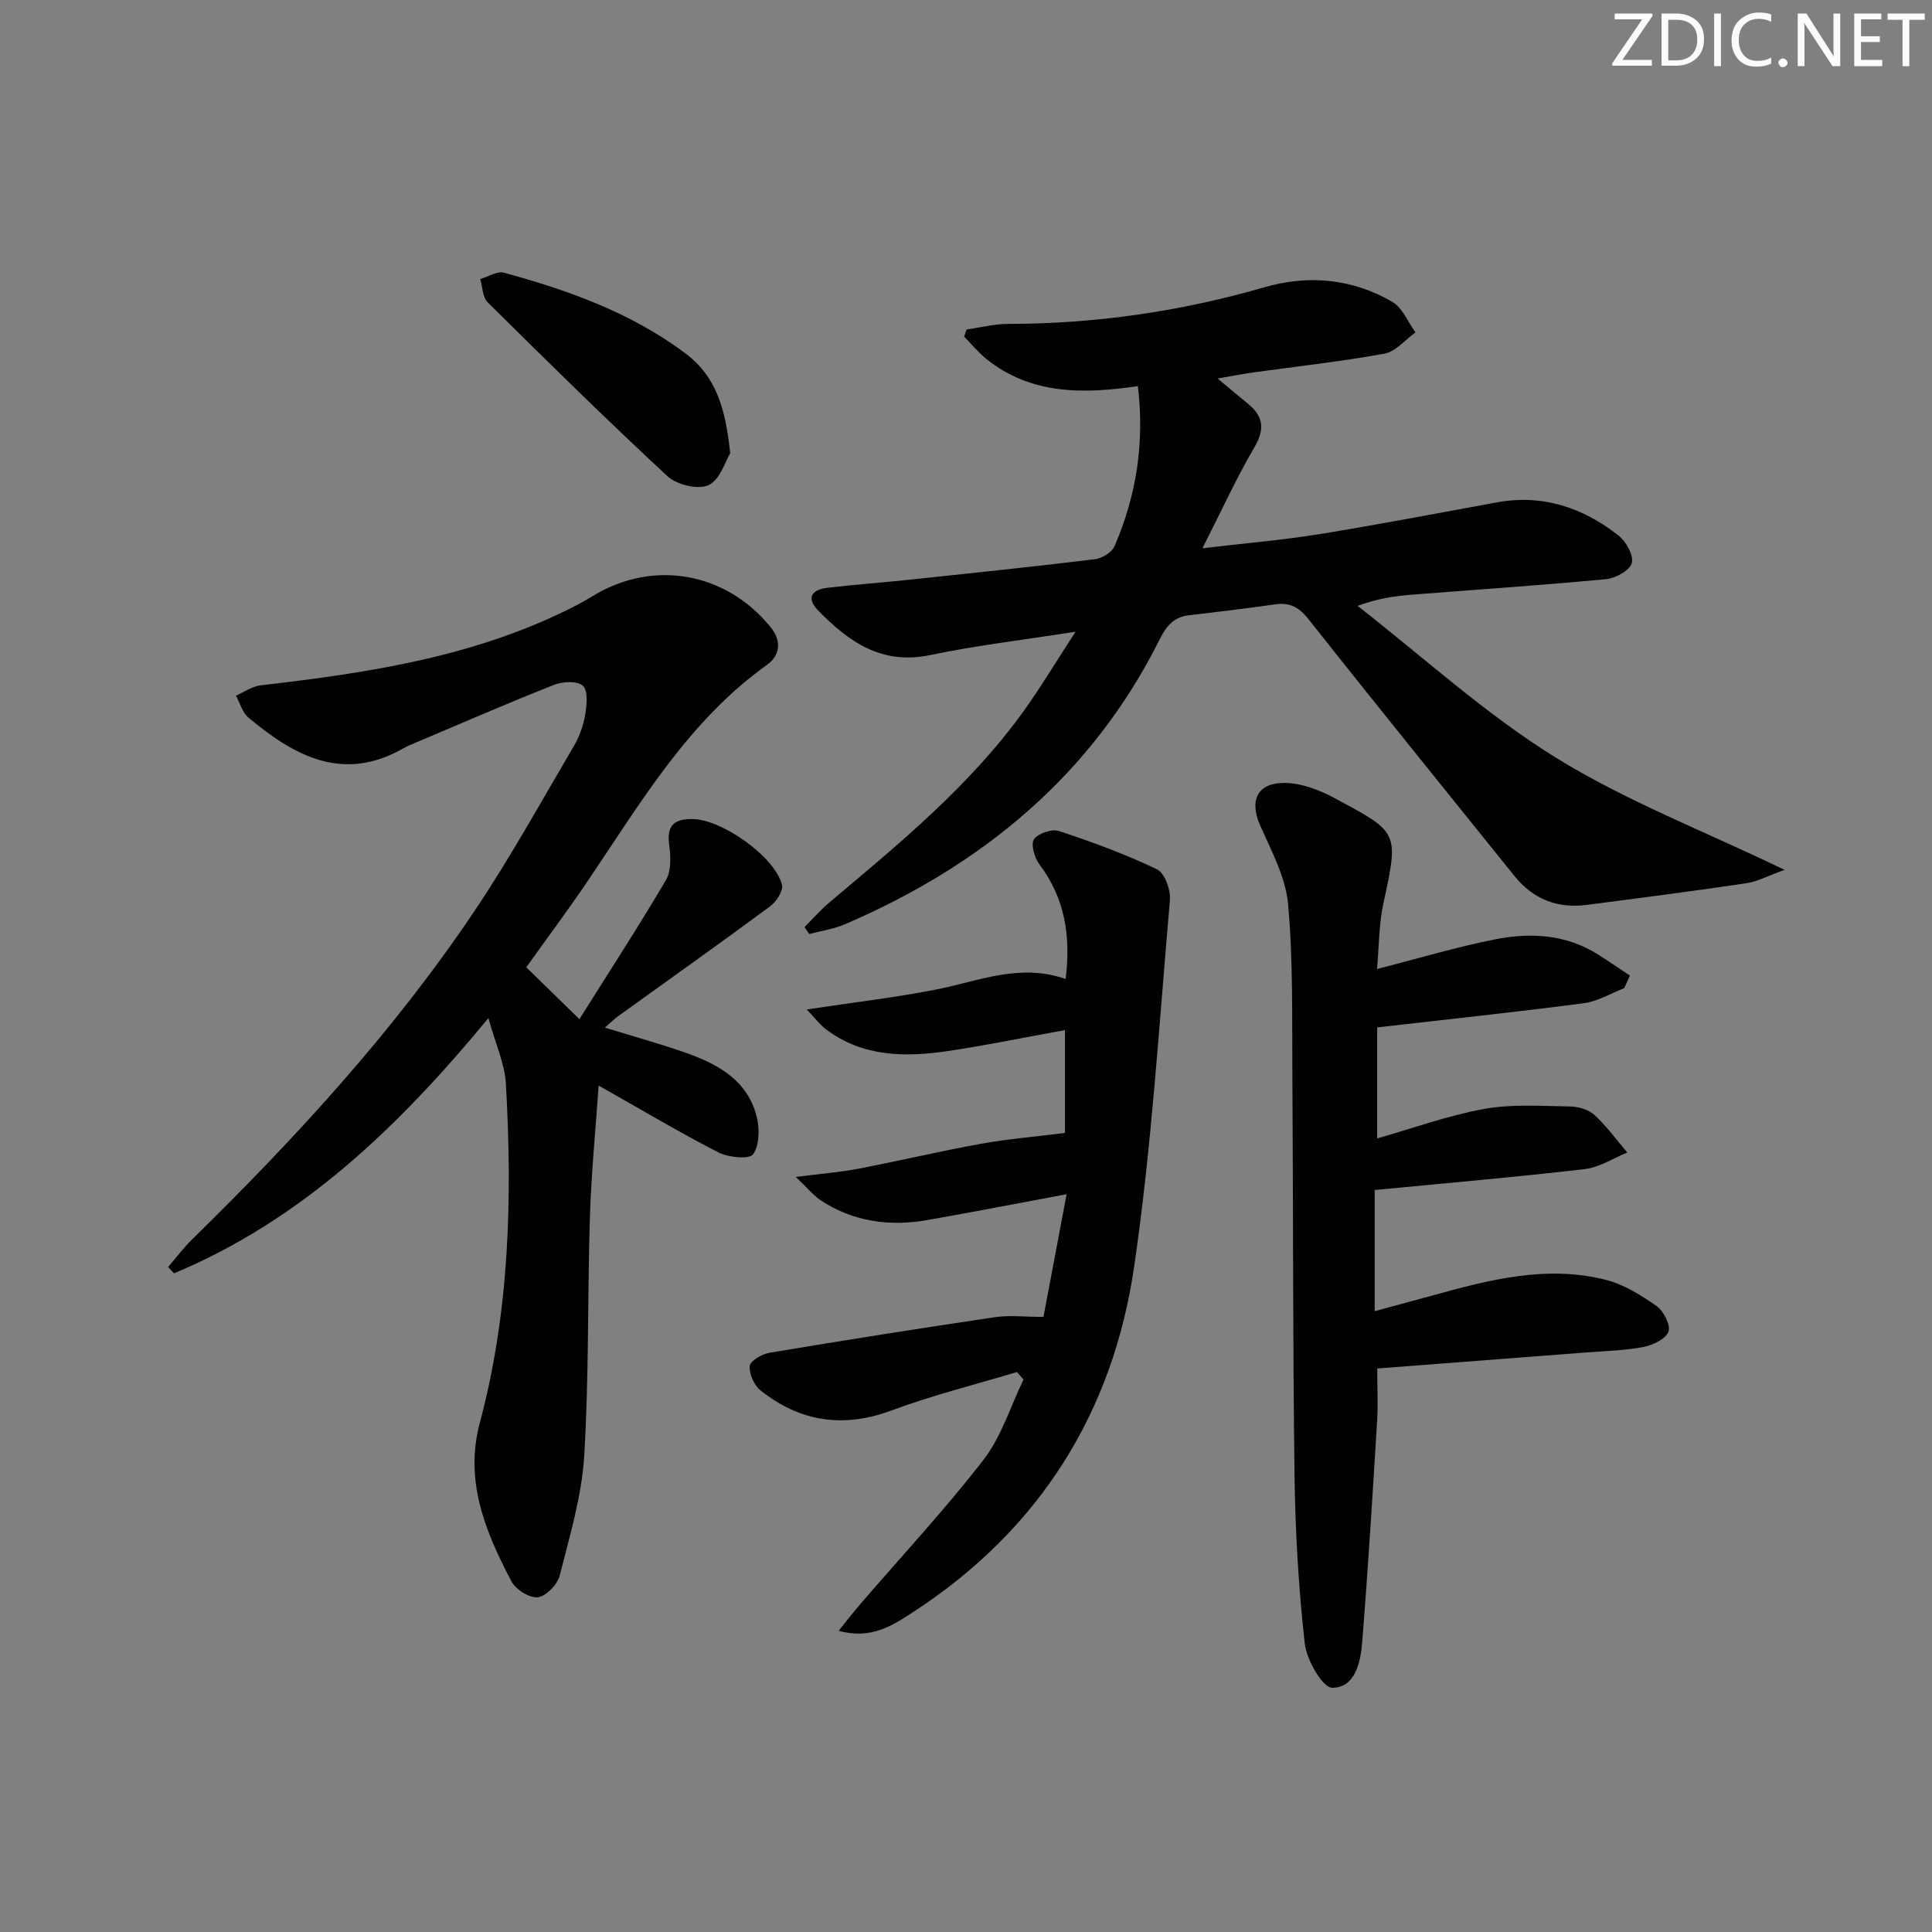
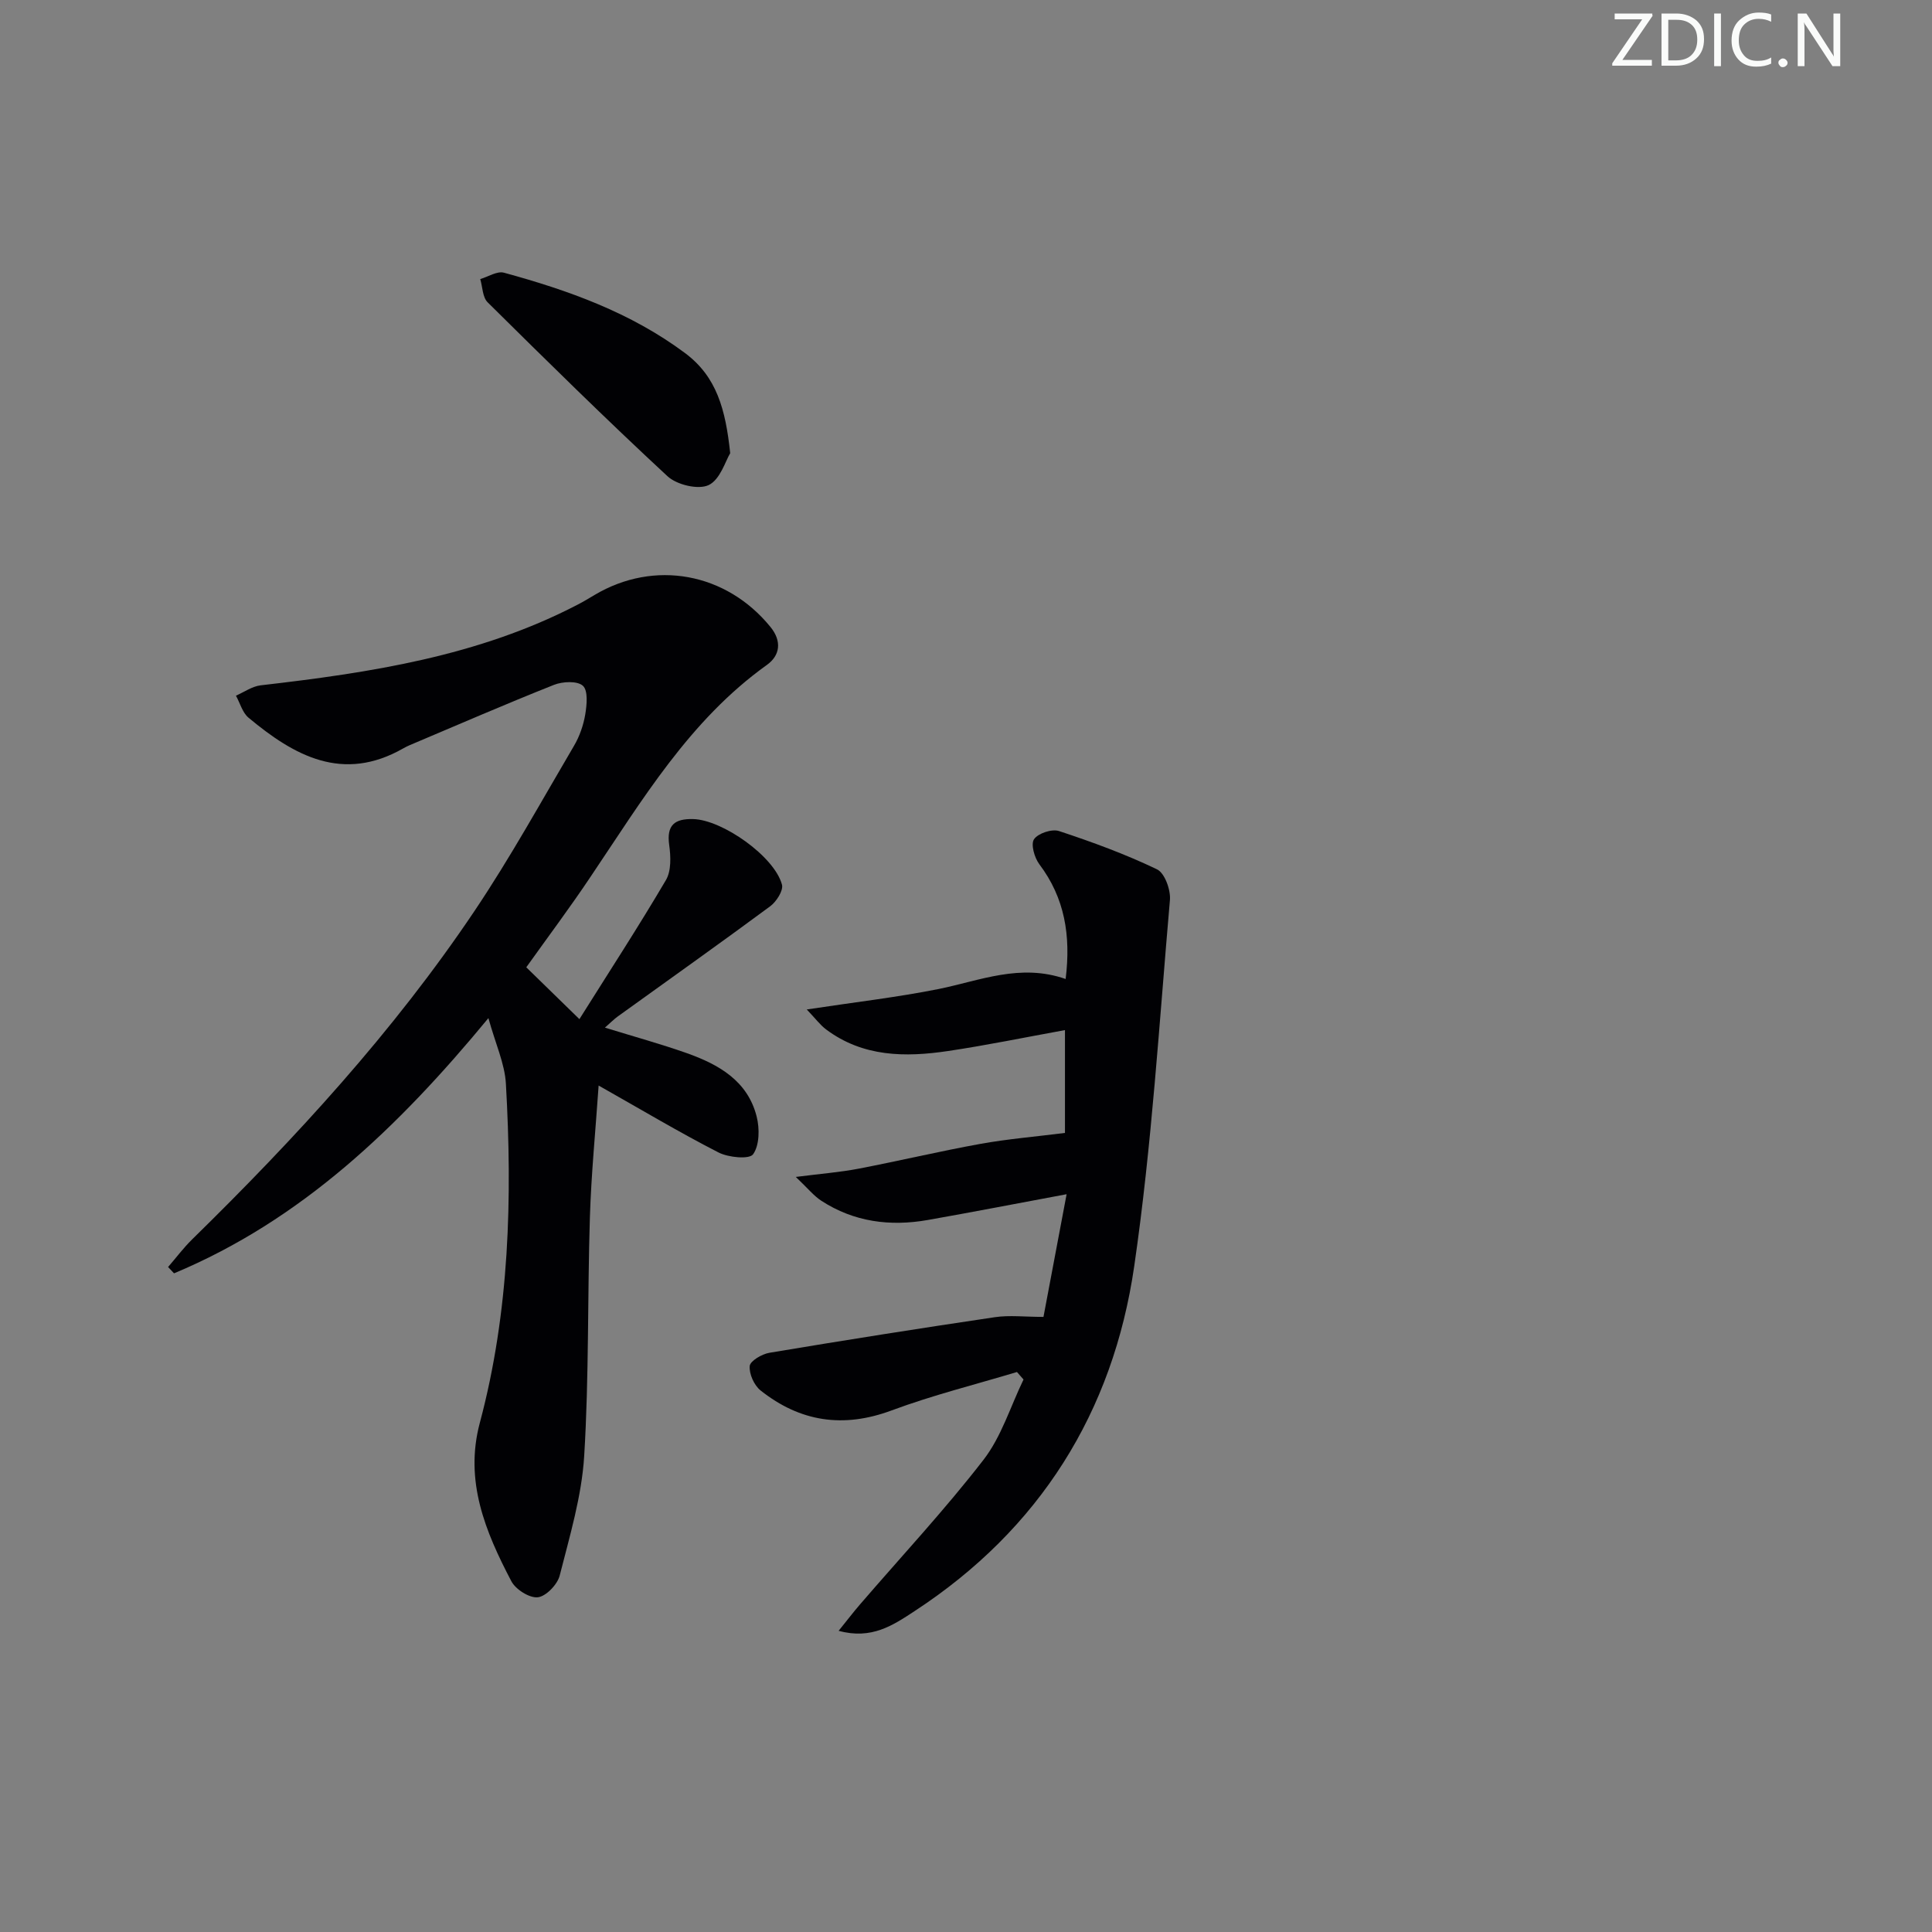
<svg xmlns="http://www.w3.org/2000/svg" enable-background="new 0 0 400 400" viewBox="0 0 400 400">
  <rect x="0" y="0" width="400" height="400" fill="#808080" stroke="none" />
  <g fill="#fafbfa">
    <path d="m342.2 3.2-6.3 9.2h6.1v1.2h-8.2v-.5l6.2-9.1h-5.7v-1.2h7.8v.4z" />
    <path d="m344 13.7v-10.9h3.1c1.6 0 3 .5 4.1 1.4 1.1 1 1.6 2.2 1.6 3.9s-.5 3-1.6 4-2.5 1.5-4.2 1.5h-3zm1.4-9.6v8.4h1.6c1.4 0 2.5-.4 3.2-1.1.8-.8 1.2-1.8 1.2-3.2s-.4-2.4-1.2-3.1-1.8-1-3.1-1z" />
    <path d="m356.3 2.8v10.9h-1.4v-10.9z" />
    <path d="m366.6 13.2c-.8.4-1.8.6-3 .6-1.6 0-2.8-.5-3.7-1.5s-1.4-2.3-1.4-3.9c0-1.7.5-3.2 1.6-4.2s2.4-1.6 4-1.6c1 0 1.9.1 2.6.4v1.5c-.8-.4-1.6-.6-2.6-.6-1.2 0-2.2.4-3 1.2s-1.1 1.9-1.1 3.3c0 1.3.4 2.3 1.1 3.1s1.6 1.1 2.8 1.1c1.1 0 2-.2 2.8-.7v1.3z" />
    <path d="m368.2 13c0-.3.1-.5.3-.6.2-.2.4-.3.6-.3.3 0 .5.1.7.3s.3.4.3.6-.1.5-.3.6c-.2.2-.4.3-.7.3s-.5-.1-.6-.3c-.2-.2-.3-.4-.3-.6z" />
    <path d="m381.1 13.7h-1.7l-5.5-8.4c-.2-.2-.3-.5-.4-.7 0 .2.1.8.1 1.5v7.6h-1.4v-10.9h1.8l5.3 8.3c.3.4.4.6.4.8 0-.3-.1-.8-.1-1.6v-7.5h1.4v10.9z" />
-     <path d="m389.7 13.7h-5.8v-10.9h5.6v1.2h-4.2v3.5h3.9v1.2h-3.9v3.7h4.4z" />
-     <path d="m398.4 4.1h-3.1v9.6h-1.4v-9.6h-3.1v-1.3h7.7v1.3z" />
  </g>
  <path d="m108.96 200.27c3.64 3.55 6.96 6.79 11 10.73 6.11-9.73 12.23-19.13 17.92-28.8 1.12-1.91 1-4.88.67-7.26-.58-4.15 1.16-5.45 4.95-5.36 6.05.14 16.85 7.74 18.4 13.58.32 1.23-1.17 3.54-2.46 4.49-10.43 7.71-21.01 15.21-31.53 22.79-.79.57-1.47 1.27-2.67 2.32 6 1.85 11.54 3.37 16.95 5.28 6.6 2.34 12.61 5.73 14.47 13.14.63 2.48.59 5.93-.74 7.8-.77 1.09-5.11.68-7.17-.38-8.1-4.15-15.92-8.83-24.81-13.85-.64 9.33-1.53 18.31-1.81 27.3-.51 16.47-.17 32.98-1.18 49.4-.51 8.33-3 16.58-5.07 24.75-.47 1.86-2.83 4.31-4.53 4.5-1.74.19-4.6-1.63-5.49-3.34-5.36-10.23-9.74-20.72-6.52-32.77 6.16-23.06 6.75-46.6 5.4-70.23-.24-4.16-2.15-8.23-3.62-13.57-18.74 22.71-38.77 41.84-65.09 52.84-.41-.44-.82-.87-1.23-1.31 1.65-1.9 3.17-3.94 4.96-5.7 21.45-21.01 41.73-43.06 58.5-68.04 7.4-11.02 13.83-22.7 20.57-34.15 1.16-1.96 1.96-4.27 2.34-6.52.33-1.98.61-4.93-.49-5.93-1.14-1.04-4.19-.9-5.98-.19-10.03 3.98-19.94 8.29-29.88 12.49-.46.19-.9.43-1.34.67-12.51 7.13-22.56 1.54-32.04-6.37-1.25-1.05-1.74-3.01-2.59-4.55 1.7-.74 3.35-1.93 5.11-2.14 22.66-2.61 45.1-6.01 65.68-16.73 1.18-.61 2.32-1.3 3.46-1.98 12.37-7.36 27.26-4.63 36.42 6.63 2.37 2.91 2.02 5.88-.75 7.86-16.02 11.46-25.82 28.01-36.51 43.87-4.15 6.21-8.63 12.19-13.3 18.73z" fill="#010104" />
-   <path d="m222.68 130.79c-11.16 1.75-20.7 2.86-30.06 4.83-10.07 2.12-16.93-2.74-23.27-9.27-2.46-2.54-1.28-4.27 1.85-4.64 5.76-.68 11.56-1.1 17.33-1.71 12.72-1.35 25.45-2.67 38.15-4.22 1.48-.18 3.52-1.41 4.07-2.69 4.49-10.39 6.25-21.24 4.84-33.15-11.16 1.64-22.04 1.85-31.35-5.6-1.69-1.36-3.09-3.08-4.62-4.64.16-.49.32-.98.48-1.47 2.86-.41 5.72-1.17 8.58-1.17 18.07-.01 35.73-2.56 53.09-7.58 9.11-2.64 18.2-1.81 26.48 3.01 2.12 1.23 3.24 4.18 4.81 6.33-2.13 1.52-4.09 3.97-6.43 4.4-8.97 1.64-18.06 2.62-27.1 3.88-2.23.31-4.44.75-7.43 1.27 2.51 2.09 4.37 3.67 6.26 5.21 3.25 2.63 3.55 5.3 1.33 9.07-3.68 6.25-6.69 12.9-10.74 20.86 9-1.06 16.65-1.7 24.21-2.92 12.28-1.99 24.5-4.34 36.75-6.58 9.5-1.74 17.83 1.09 25.19 6.87 1.57 1.23 3.18 4.14 2.74 5.72-.42 1.52-3.38 3.13-5.35 3.31-13.24 1.26-26.51 2.14-39.77 3.18-3.61.28-7.21.71-11.65 2.35 13.56 10.56 26.38 22.32 40.9 31.33 14.45 8.97 30.62 15.19 47.5 23.32-3.47 1.25-5.61 2.43-7.88 2.77-11 1.63-22.03 3.06-33.06 4.49-6.08.78-11.12-1.17-15.01-6.02-14.17-17.64-28.45-35.2-42.47-52.97-2.02-2.56-3.89-3.69-7.02-3.24-5.92.84-11.86 1.57-17.81 2.25-3.17.36-4.73 2.21-6.1 4.96-14.03 28.11-36.71 46.77-65.14 59.01-2.34 1.01-4.96 1.38-7.44 2.04-.33-.48-.65-.95-.98-1.43 1.74-1.74 3.37-3.61 5.25-5.19 14.41-12.12 28.99-24.07 40.1-39.5 3.53-4.92 6.66-10.15 10.77-16.47z" fill="#010104" />
-   <path d="m285.1 200.62c8.62-2.2 16.51-4.57 24.55-6.16 7.29-1.43 14.6-1.01 21.19 3.15 2.24 1.41 4.41 2.91 6.62 4.37-.39.87-.78 1.74-1.18 2.61-2.8 1.08-5.52 2.75-8.41 3.12-13.98 1.83-28.01 3.31-42.74 5v22.99c7.21-2.05 14.54-4.72 22.1-6.1 5.77-1.05 11.84-.6 17.77-.52 1.74.02 3.87.63 5.1 1.75 2.53 2.31 4.57 5.16 6.81 7.79-2.93 1.19-5.77 3.08-8.8 3.43-14.33 1.66-28.71 2.9-43.5 4.33v25.09c4.05-1.1 8.11-2.19 12.17-3.31 11.73-3.24 23.56-6.29 35.76-3.16 3.72.96 7.25 3.16 10.44 5.41 1.46 1.03 2.95 3.95 2.46 5.29-.57 1.52-3.22 2.8-5.16 3.17-3.89.75-7.91.84-11.89 1.14-14.39 1.12-28.79 2.21-43.25 3.32 0 3.84.19 7.45-.03 11.03-.94 15.24-1.87 30.48-3.09 45.7-.33 4.12-1.48 9.42-6.21 9.37-2-.02-5.29-5.76-5.67-9.16-1.29-11.53-1.97-23.17-2.12-34.78-.37-27.81-.26-55.63-.45-83.45-.08-11.64.16-23.34-.89-34.9-.51-5.53-3.43-10.93-5.75-16.17-2.3-5.18-.73-8.91 5.07-8.87 3.43.02 7.12 1.43 10.22 3.09 13.31 7.16 13.44 6.93 10.24 21.64-1 4.49-.94 9.2-1.36 13.79z" fill="#010104" />
  <path d="m220.63 202.69c1.11-9.04-.2-16.79-5.44-23.75-1.02-1.35-1.81-4.14-1.11-5.18.83-1.23 3.7-2.19 5.18-1.7 6.9 2.28 13.76 4.79 20.29 7.93 1.59.76 2.86 4.26 2.67 6.37-2.21 25.29-3.74 50.7-7.39 75.79-4.39 30.22-19.56 54.46-45.47 71.41-4.44 2.91-8.89 5.96-15.73 4.08 1.72-2.12 3.03-3.85 4.45-5.49 8.56-9.94 17.53-19.55 25.54-29.91 3.72-4.8 5.58-11.04 8.29-16.63-.45-.52-.91-1.03-1.36-1.55-8.66 2.61-17.48 4.8-25.94 7.95-10.02 3.73-18.94 2.37-27.13-4.12-1.34-1.06-2.4-3.42-2.26-5.07.09-1.05 2.52-2.48 4.07-2.74 15.54-2.6 31.1-5.06 46.68-7.37 3.03-.45 6.19-.06 10.07-.06 1.56-8.27 3.11-16.48 4.79-25.4-10.3 1.92-19.52 3.71-28.76 5.34-7.8 1.37-15.28.4-22.03-3.99-1.58-1.03-2.81-2.59-5.28-4.93 5.25-.67 9.15-.97 12.96-1.7 8.45-1.62 16.83-3.62 25.3-5.15 5.61-1.01 11.31-1.48 17.47-2.26 0-6.21 0-13.41 0-21.29-8.27 1.5-16.2 3.14-24.19 4.33-8.86 1.32-17.62 1.26-25.27-4.47-1.23-.92-2.17-2.22-4-4.13 9.86-1.5 18.67-2.51 27.33-4.24 8.55-1.74 16.87-5.35 26.27-2.07z" fill="#010104" />
  <path d="m151.18 93.83c-.97 1.57-2.06 5.46-4.46 6.6-2.14 1.02-6.61-.05-8.53-1.84-12.66-11.73-24.96-23.85-37.23-36-1.06-1.05-1.05-3.18-1.53-4.81 1.65-.48 3.5-1.71 4.91-1.32 13.32 3.64 26.21 8.23 37.49 16.64 6.54 4.88 8.39 11.62 9.35 20.73z" fill="#010104" />
</svg>